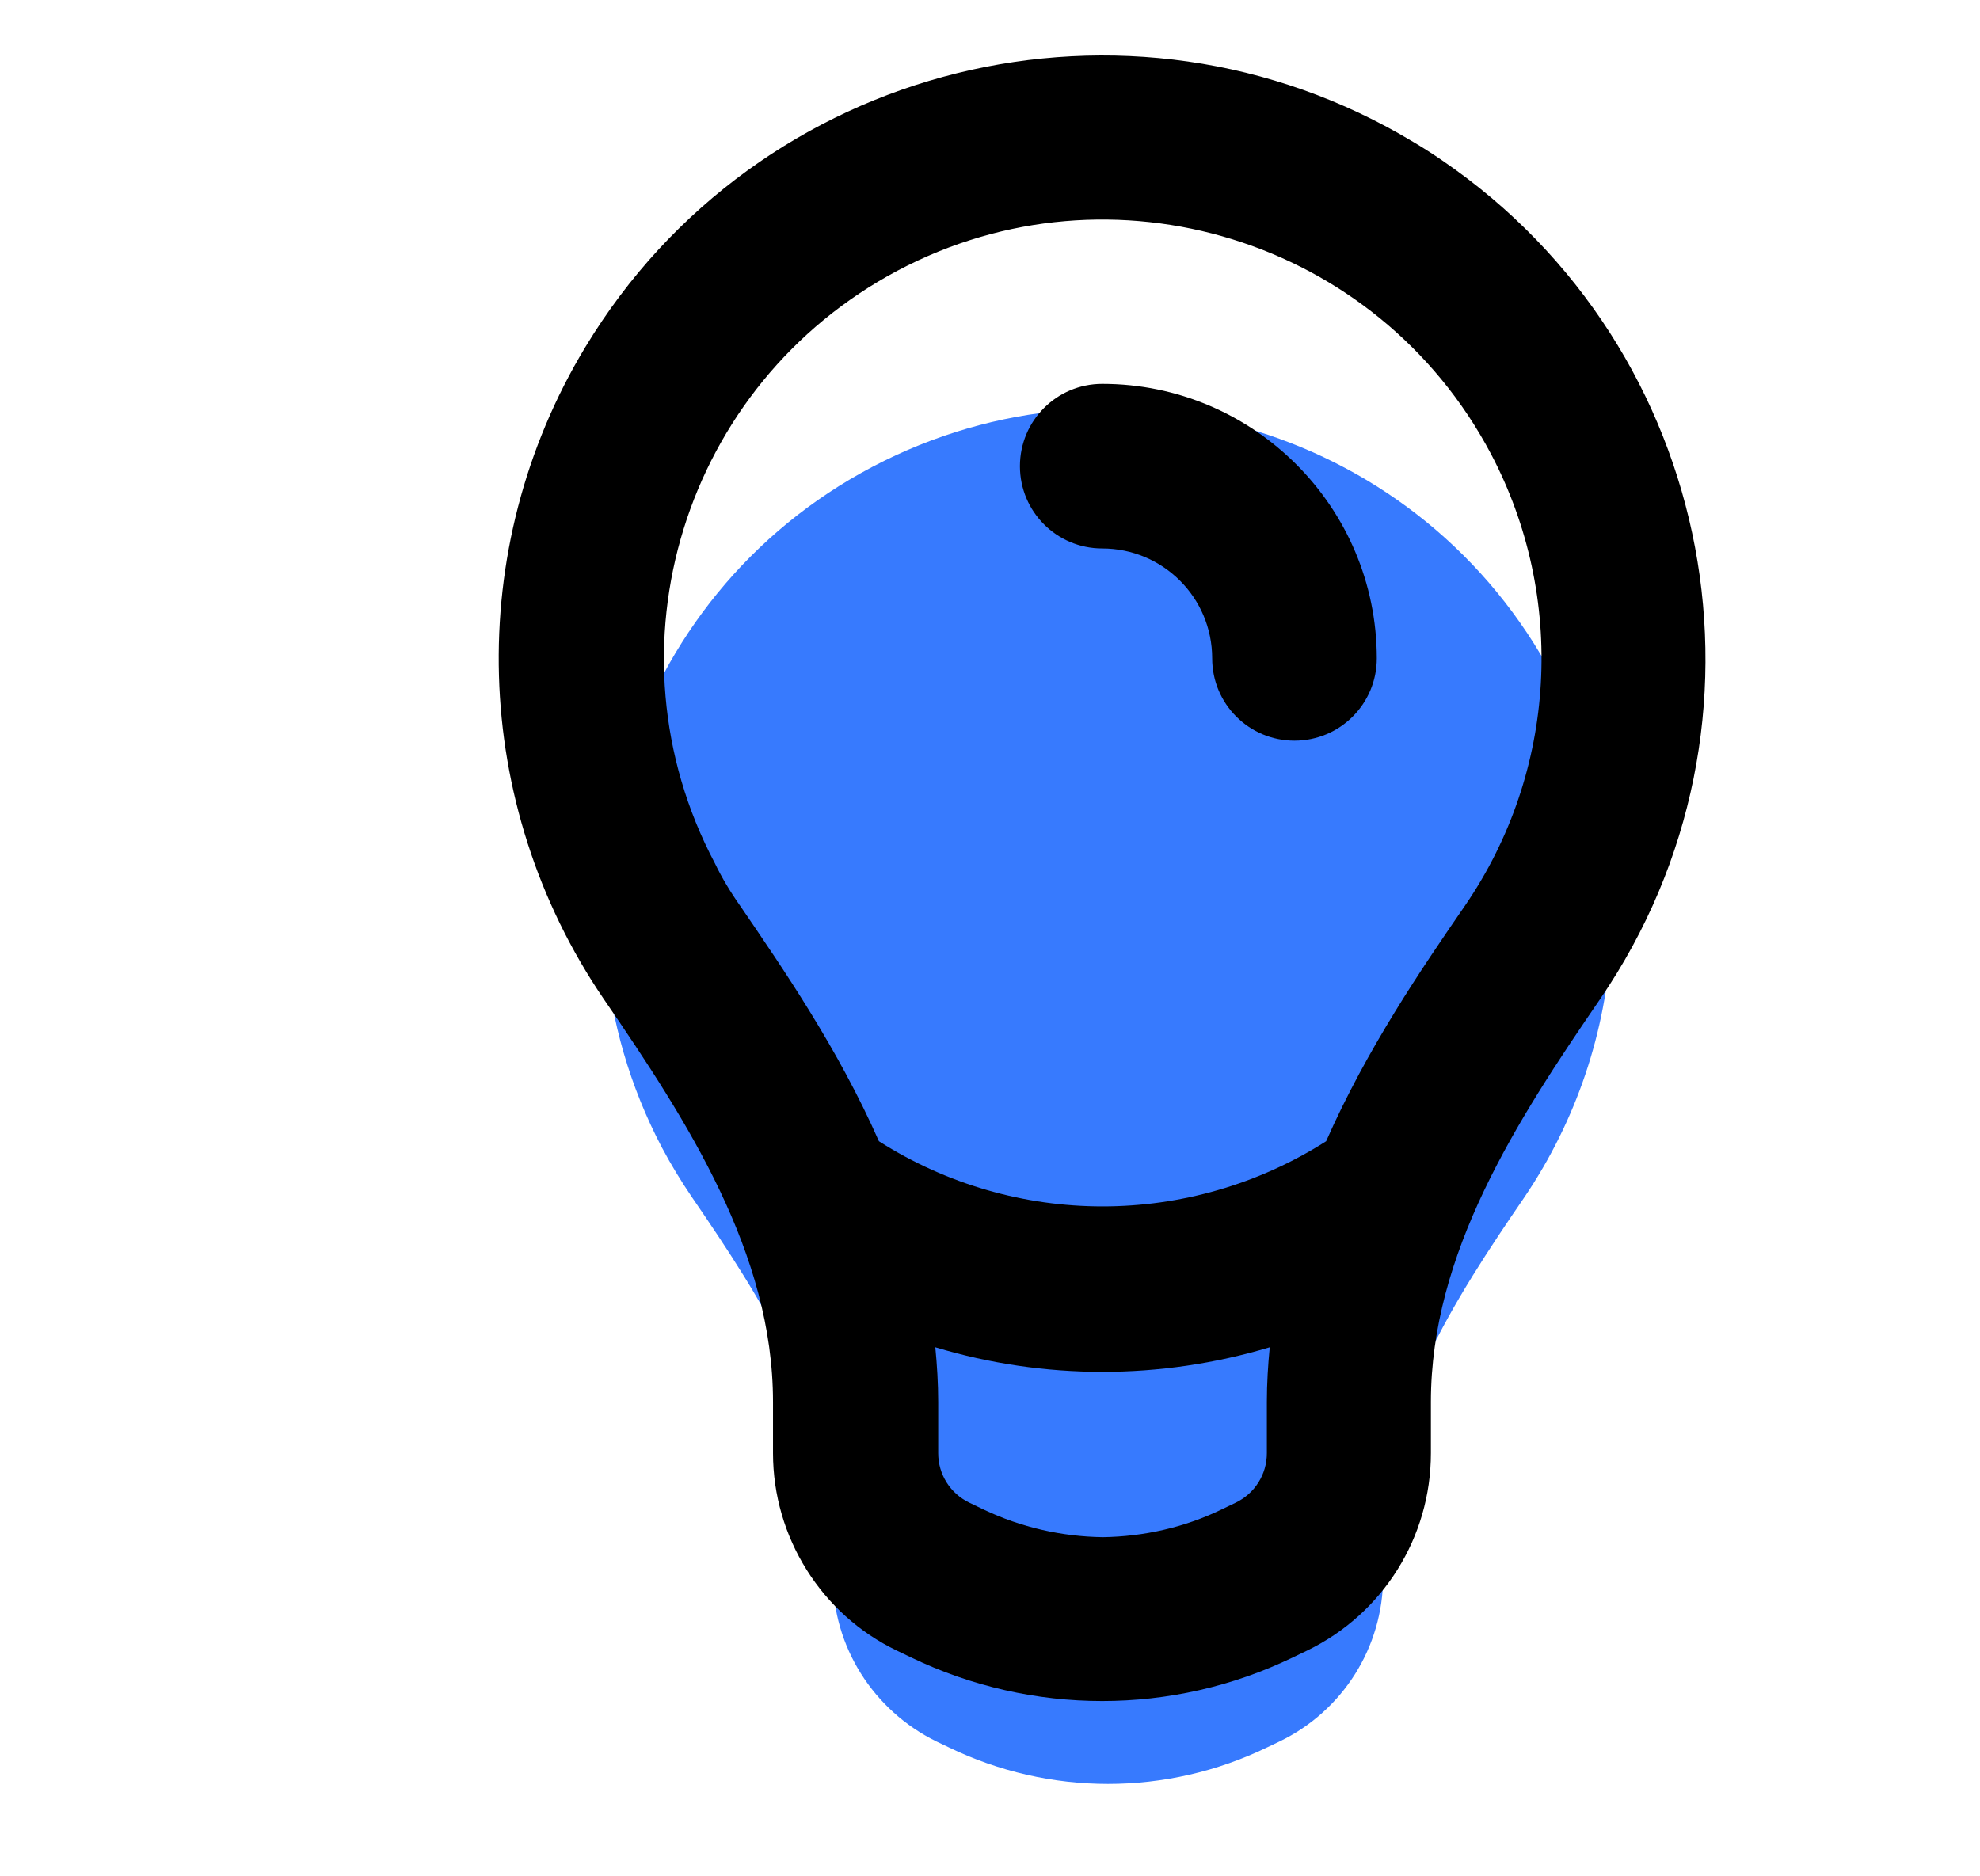
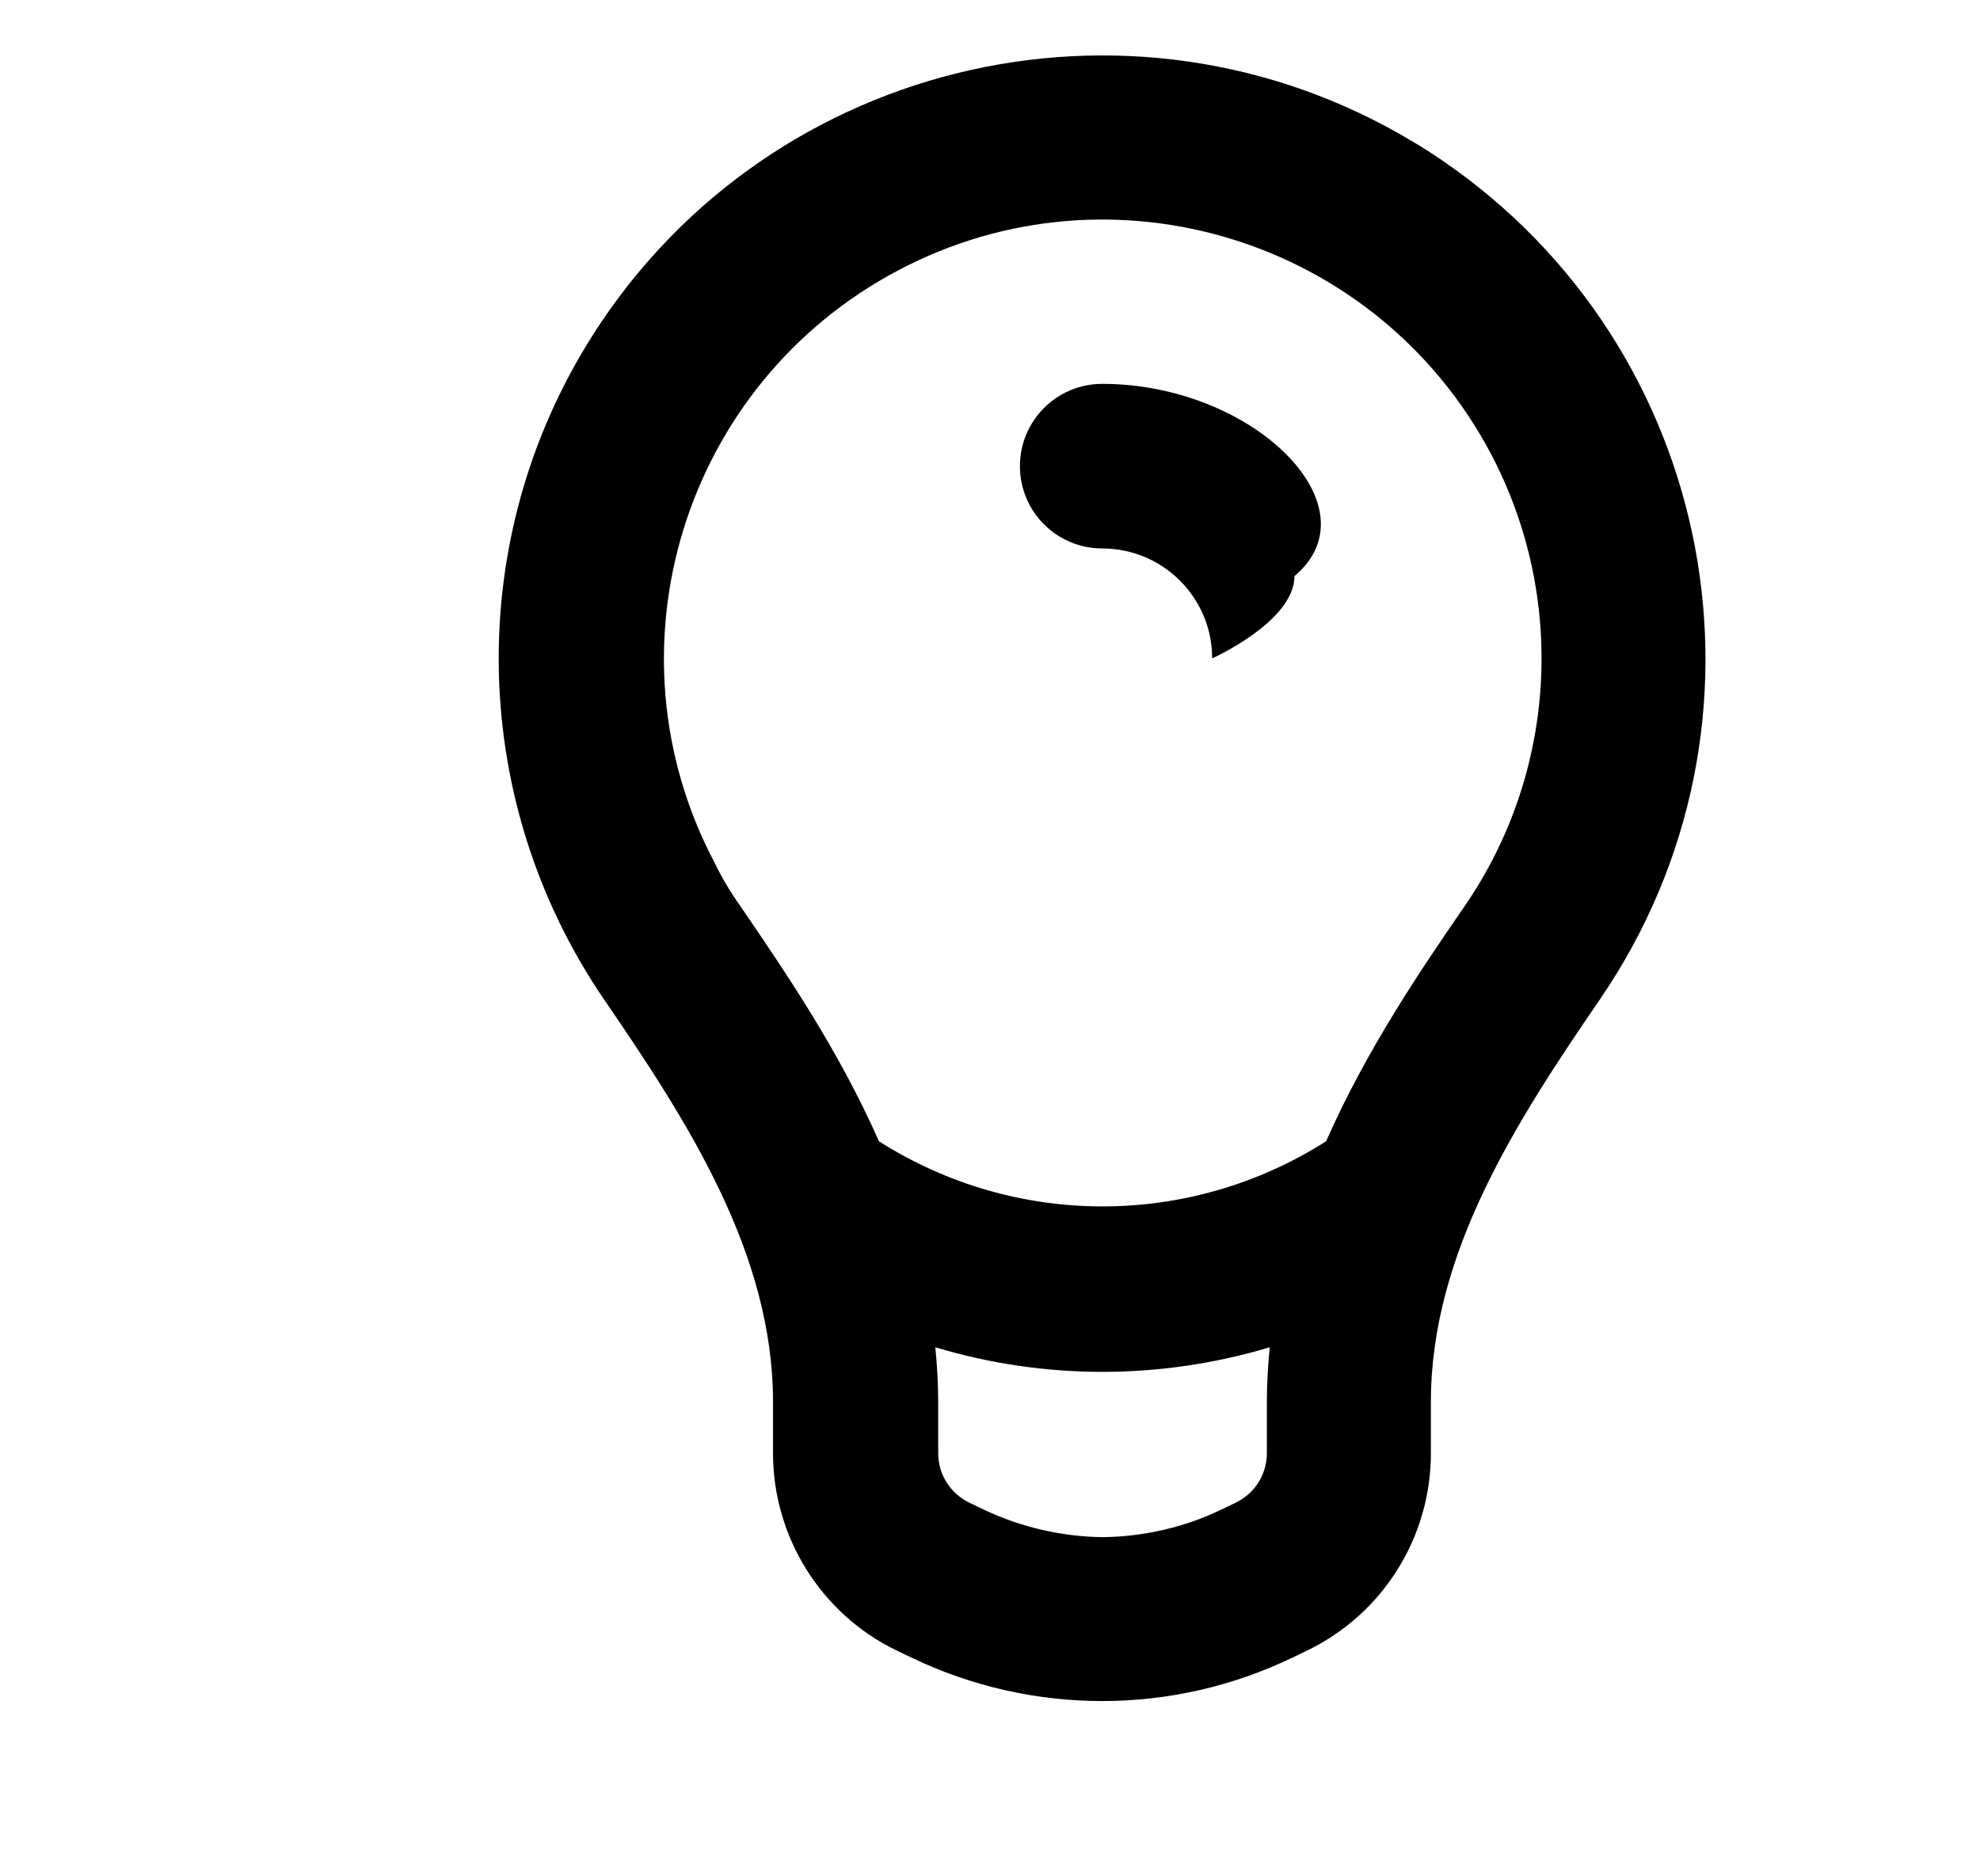
<svg xmlns="http://www.w3.org/2000/svg" version="1.1" id="Layer_1" x="0px" y="0px" viewBox="0 0 344 326" style="enable-background:new 0 0 344 326;" xml:space="preserve">
  <style type="text/css">
	.st0{fill:#377AFE;}
	.st1{fill-rule:evenodd;clip-rule:evenodd;}
</style>
-   <path class="st0" d="M269.9,117.7c-22.6-42.8-75.5-59.1-118.3-36.6S92.5,156.6,115,199.4c1.6,3,3.3,5.8,5.2,8.6  c12.2,17.8,24.5,36.9,24.5,58.5v7.4c0,12.2,7,23.3,18,28.7l2.1,1c17.5,8.5,37.9,8.5,55.4,0l2.1-1c11-5.3,18-16.4,18-28.6v-7.4  c0-21.5,12.3-40.7,24.5-58.5C283.1,181.1,285.1,146.4,269.9,117.7z" />
  <path class="st1" d="M158.3,288c21,10.1,45.4,10.1,66.3,0l2.5-1.2c13.2-6.4,21.5-19.7,21.5-34.3v-8.9c0-25.8,14.8-48.7,29.4-70  c32.7-47.8,20.4-113-27.4-145.7c-1.6-1.1-3.3-2.2-5-3.2C196-5.2,131.6,10.8,101.7,60.3c-21.2,35.1-19.9,79.4,3.2,113.3  c14.6,21.3,29.4,44.2,29.4,70v8.9c0,14.6,8.4,28,21.5,34.3L158.3,288L158.3,288z M212.2,262.3l2.5-1.2c3.3-1.6,5.4-4.9,5.4-8.6v-8.9  c0-3.2,0.2-6.4,0.5-9.5c-19,5.7-39.2,5.7-58.1,0c0.3,3.1,0.5,6.3,0.5,9.5v8.9c0,3.7,2.1,7,5.4,8.6l2.5,1.2  c6.5,3.1,13.6,4.7,20.7,4.8C198.7,267,205.8,265.4,212.2,262.3L212.2,262.3z M128.6,157.4c7.5,11,17,24.8,24.1,40.9  c23.7,15.1,54,15.1,77.7,0c7.1-16.1,16.6-30,24.1-40.9c16-23.3,17.7-53.6,4.5-78.6C239.3,41.6,193.2,27.3,156,47  s-51.5,65.8-31.8,103C125.4,152.5,126.9,155,128.6,157.4L128.6,157.4z" />
-   <path d="M191.5,66.7c-7.9,0-14.3,6.4-14.3,14.3l0,0c0,7.9,6.4,14.3,14.3,14.3l0,0c10.5,0,19.1,8.5,19.1,19.1l0,0  c0,7.9,6.4,14.3,14.3,14.3s14.3-6.4,14.3-14.3C239.2,88.1,217.8,66.7,191.5,66.7z" />
+   <path d="M191.5,66.7c-7.9,0-14.3,6.4-14.3,14.3l0,0c0,7.9,6.4,14.3,14.3,14.3l0,0c10.5,0,19.1,8.5,19.1,19.1l0,0  s14.3-6.4,14.3-14.3C239.2,88.1,217.8,66.7,191.5,66.7z" />
</svg>